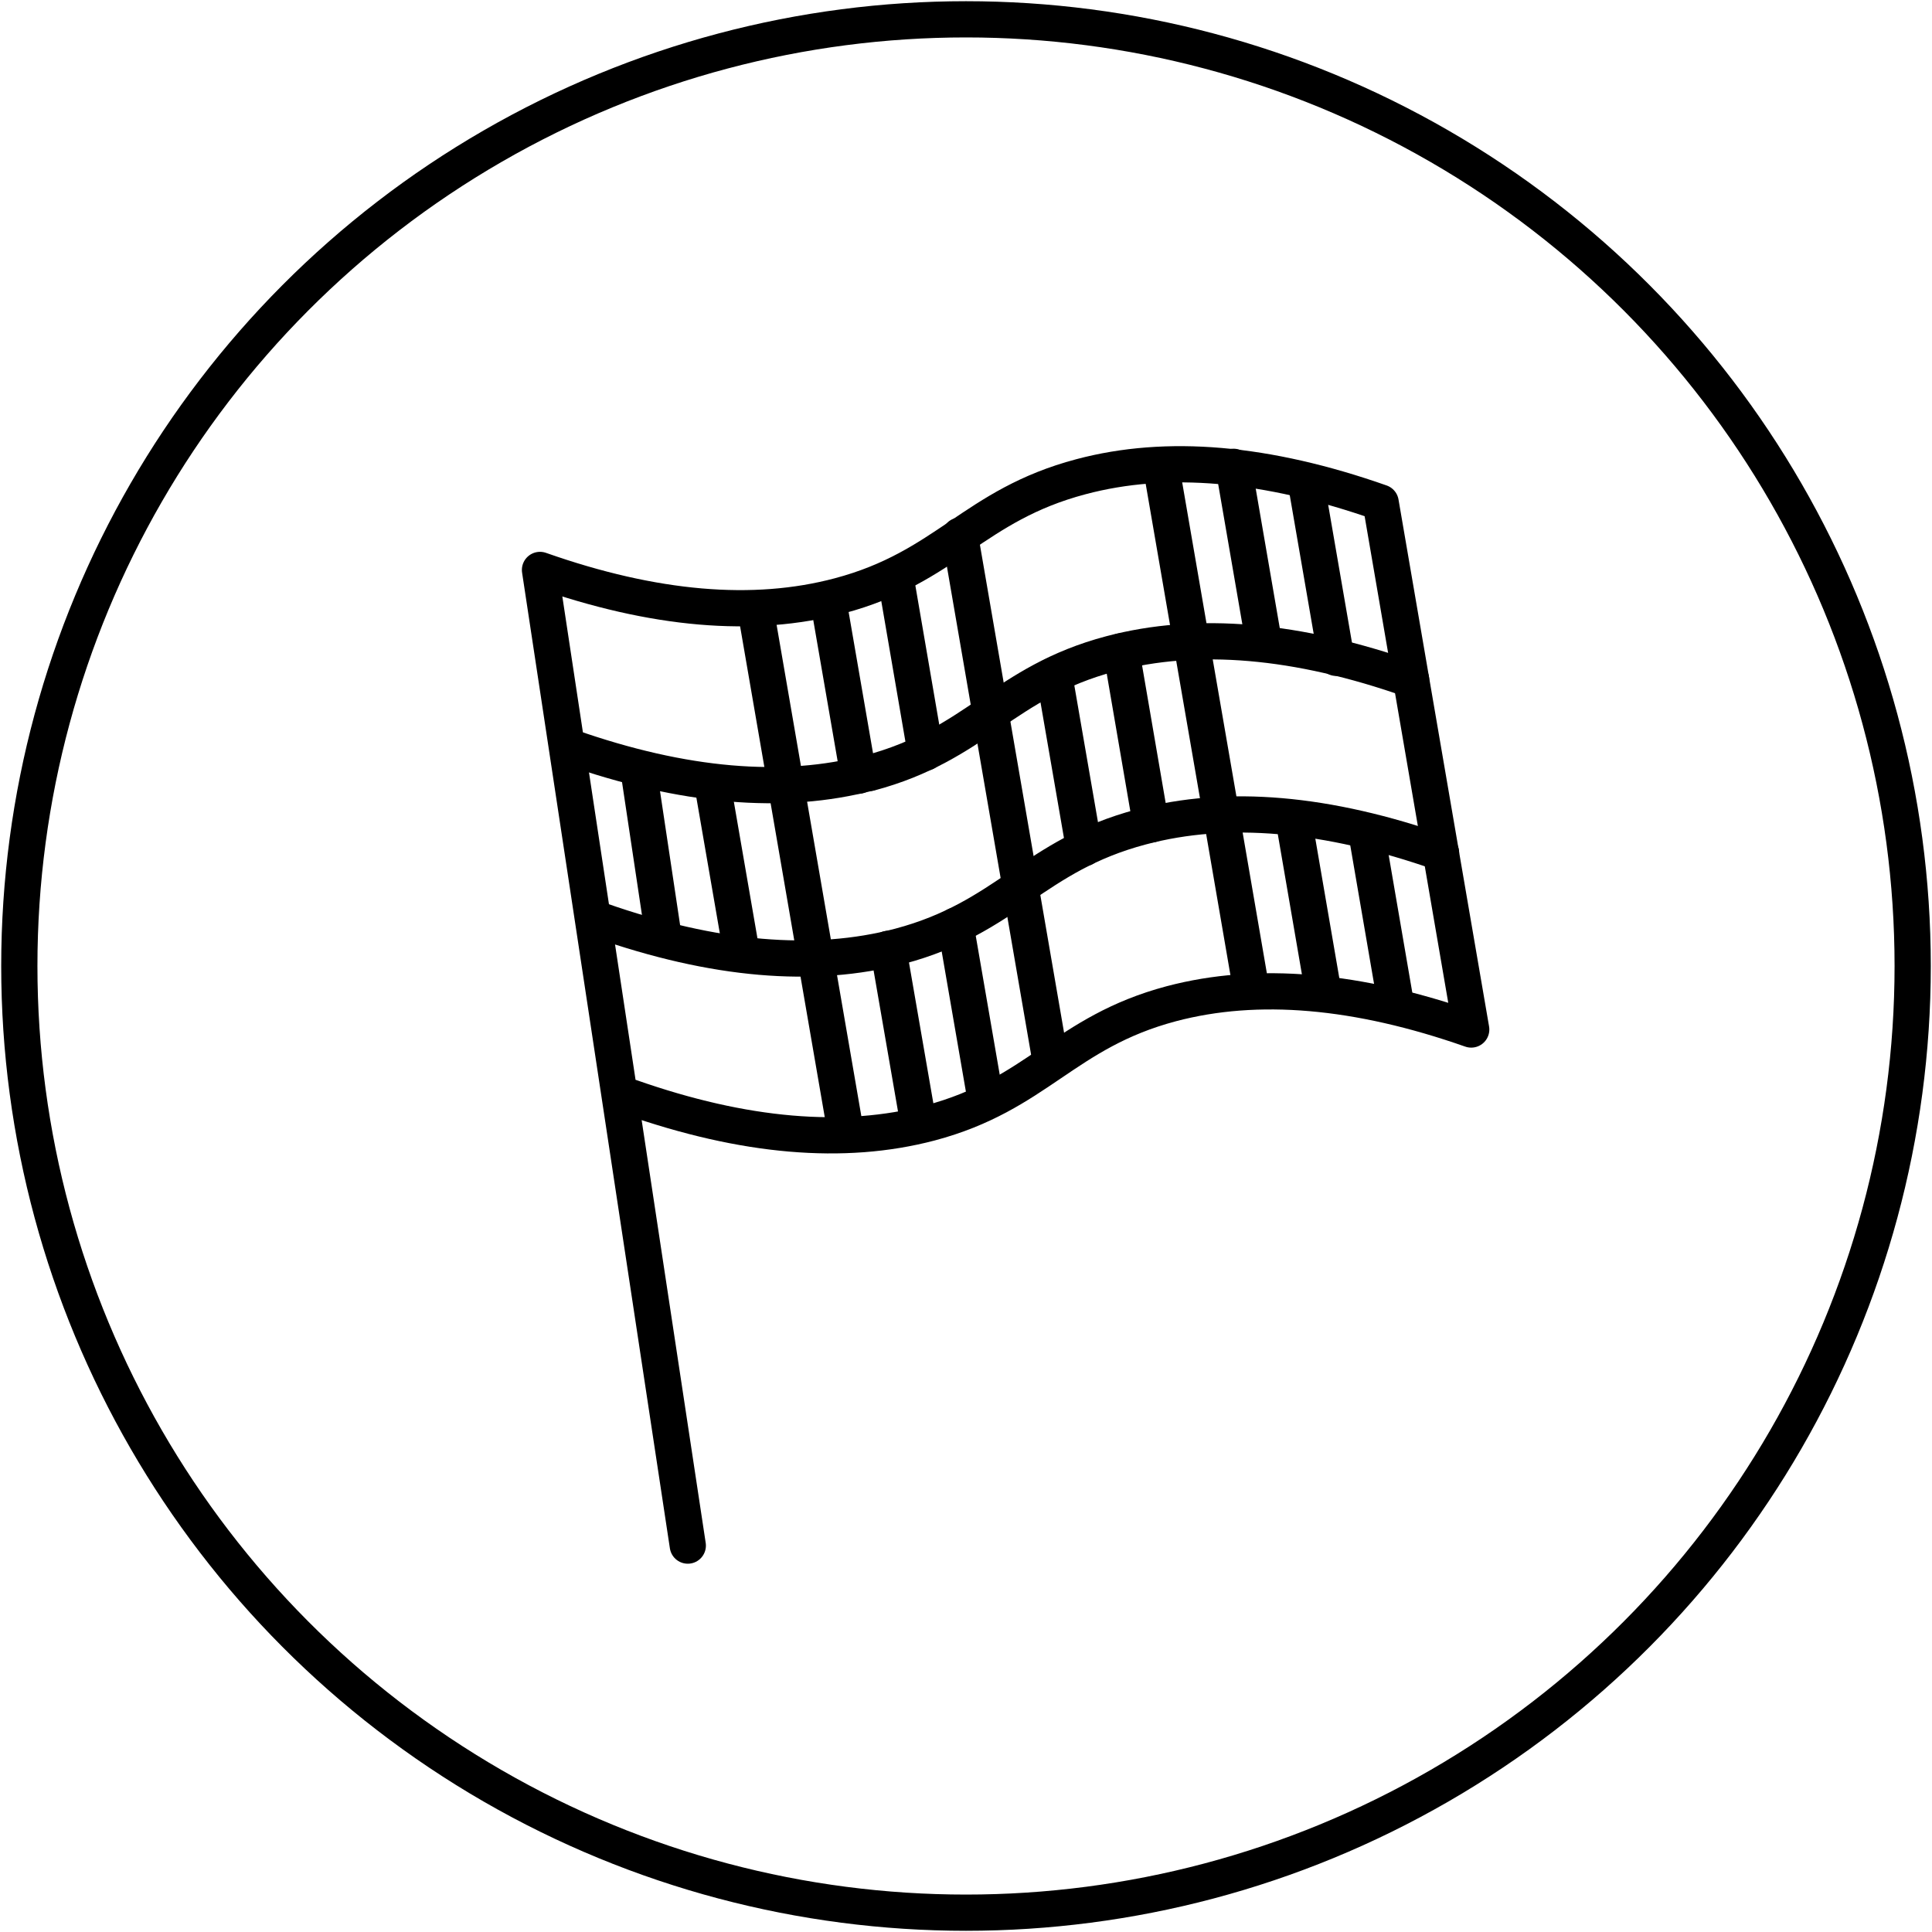
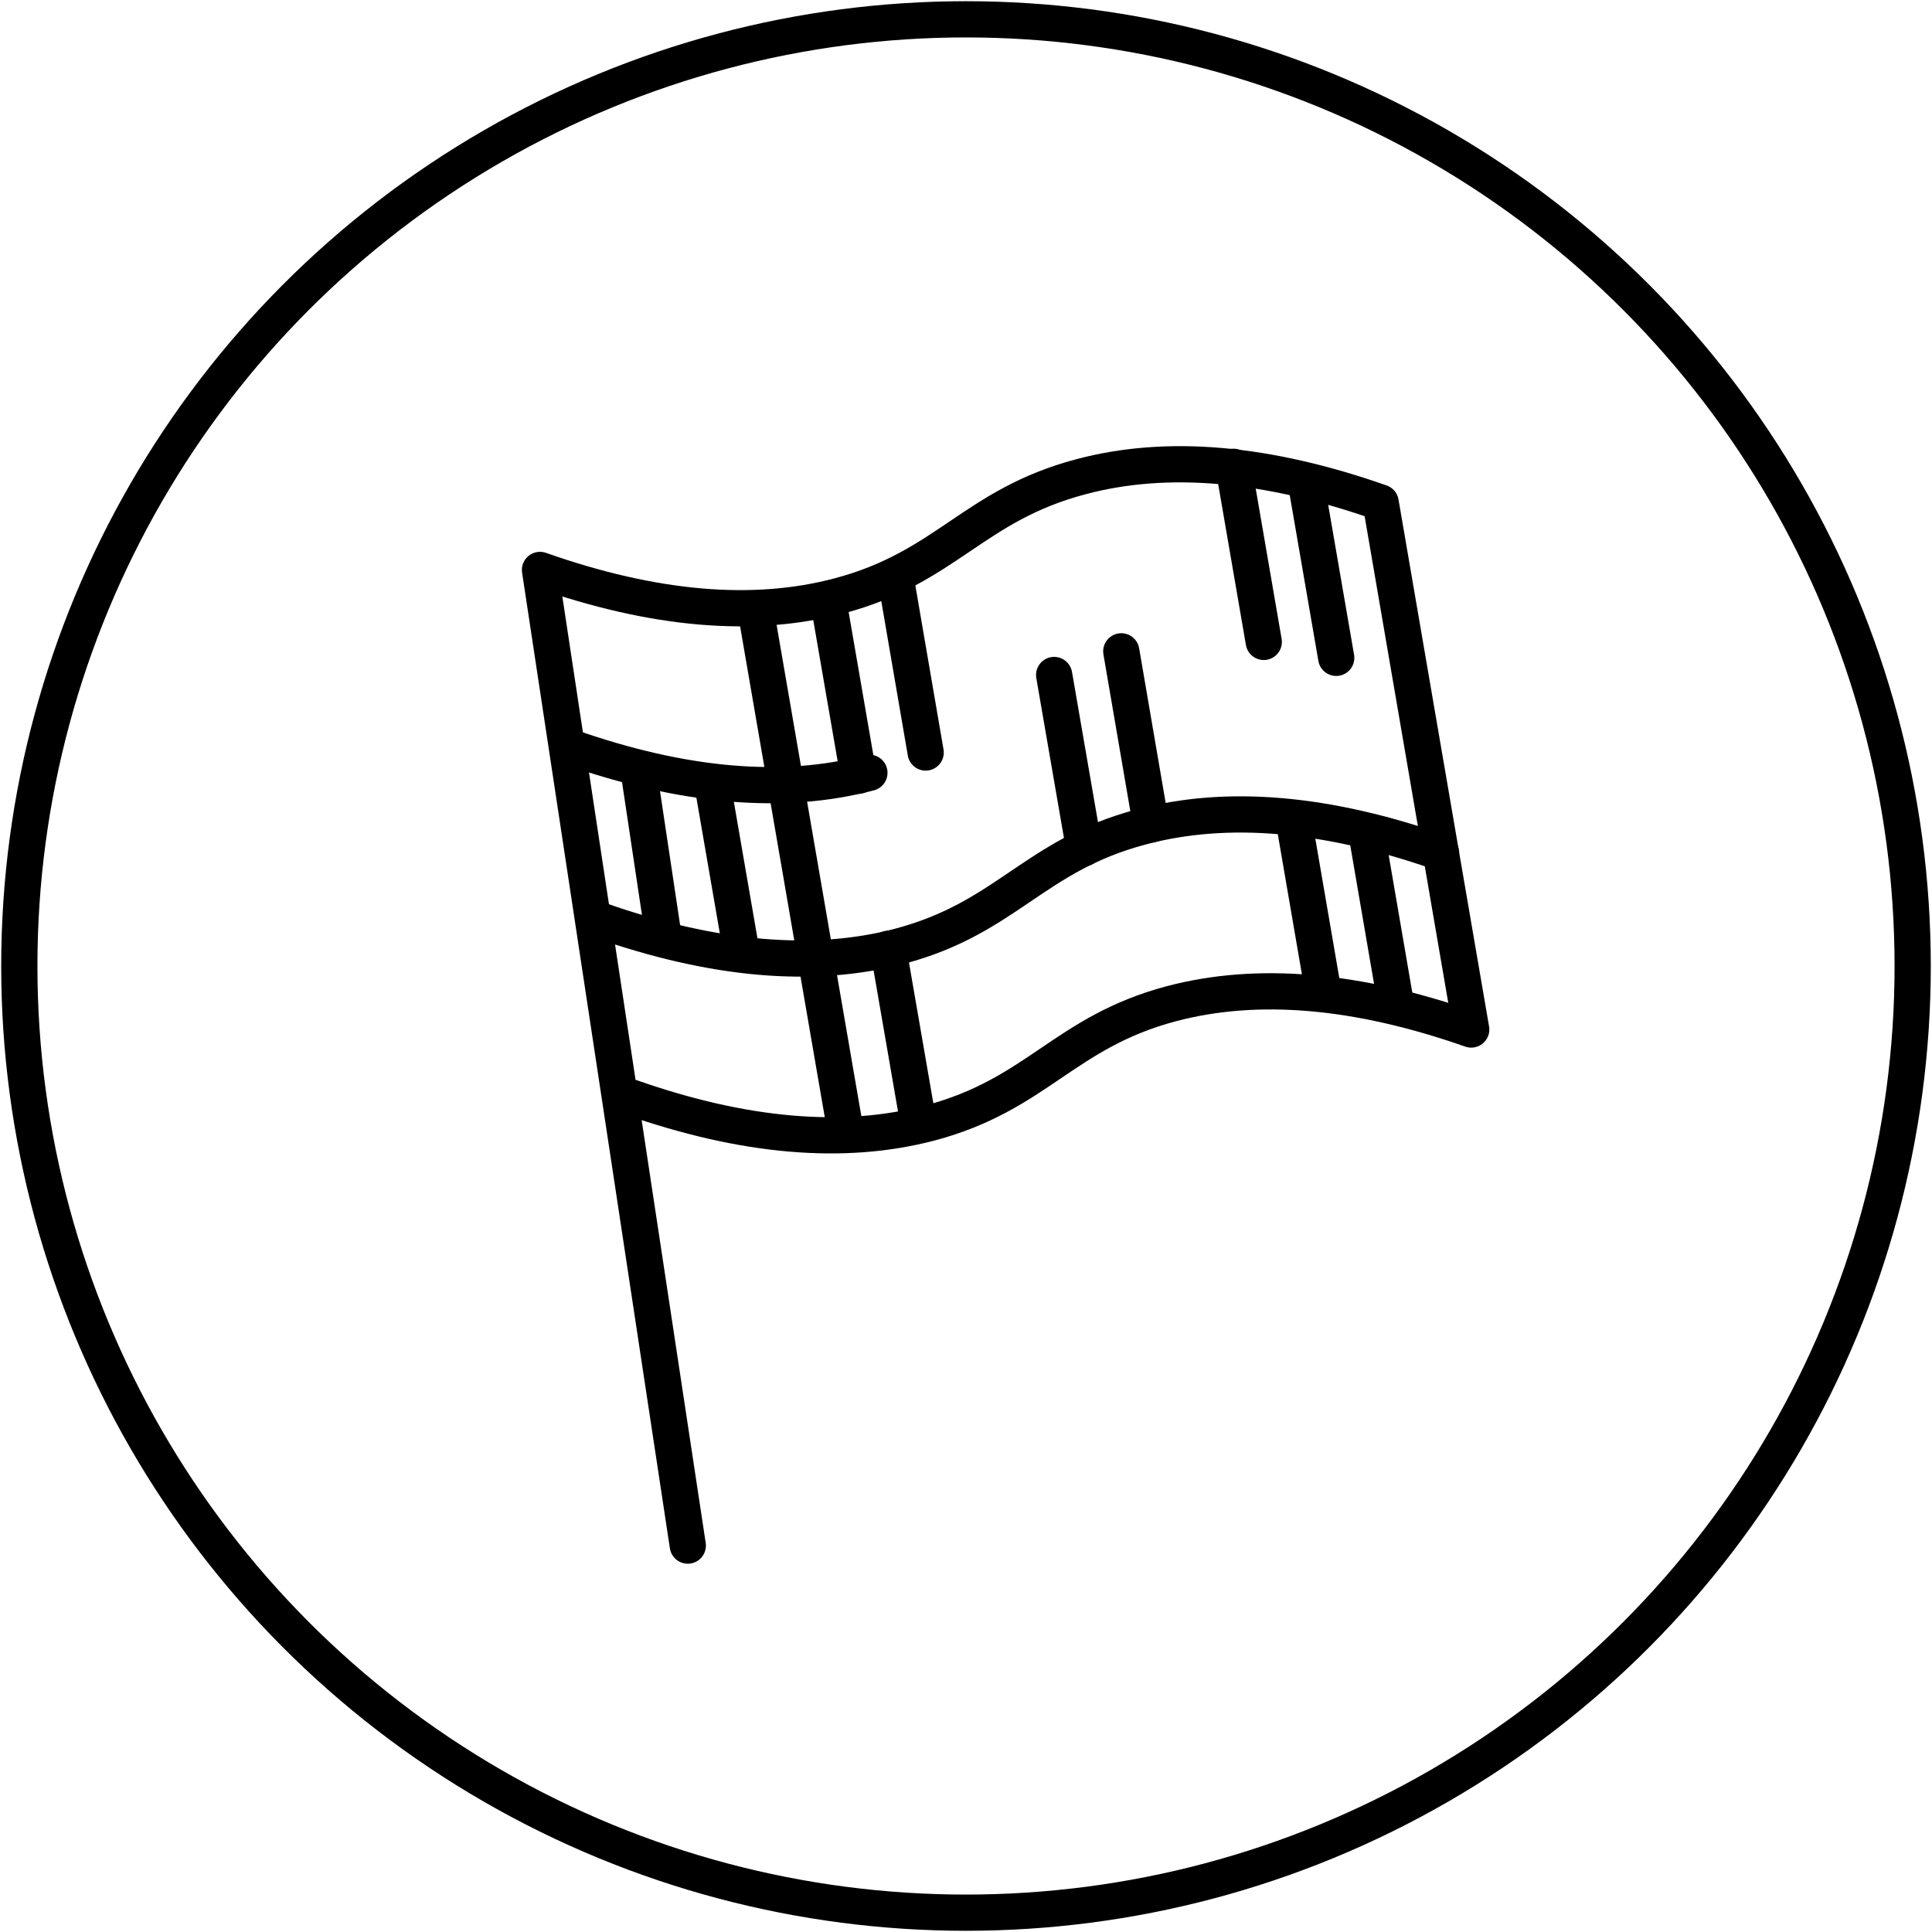
<svg xmlns="http://www.w3.org/2000/svg" viewBox="0 0 80 80">
  <defs>
    <style>.cls-1,.cls-2,.cls-3{fill:none;}.cls-1,.cls-2{stroke:#000;stroke-width:1.5px;}.cls-1{stroke-miterlimit:10;}.cls-2{stroke-linecap:round;stroke-linejoin:round;}</style>
  </defs>
  <g id="Ebene_2" data-name="Ebene 2">
    <g id="Attributes">
      <g id="race">
        <g id="m_s" data-name="m+s">
          <circle class="cls-1" cx="40" cy="40" r="39.2" />
        </g>
        <path class="cls-2" d="M26.1,45.43q7.06,2.48,12.41,1.07c4.45-1.18,5.55-3.76,10-4.94q5.34-1.41,12.41,1.07L57.17,20.81q-7.08-2.49-12.41-1.07c-4.46,1.18-5.56,3.75-10,4.93q-5.33,1.42-12.4-1.07L28.48,64" />
        <path class="cls-2" d="M36,32q-5.34,1.41-12.41-1.07" />
-         <path class="cls-2" d="M58.43,28.14Q51.36,25.65,46,27.07c-4.46,1.18-5.55,3.76-10,4.94" />
        <path class="cls-2" d="M59.67,35.31q-7.08-2.49-12.41-1.07c-4.46,1.18-5.56,3.76-10,4.94q-5.34,1.41-12.41-1.07" />
        <line class="cls-2" x1="31.32" y1="25.43" x2="35.03" y2="46.94" />
-         <line class="cls-2" x1="39.75" y1="22.18" x2="43.46" y2="43.69" />
-         <polyline class="cls-2" points="48.08 19.33 49.33 26.58 50.57 33.75 51.79 40.84" />
        <line class="cls-2" x1="53.57" y1="33.95" x2="54.79" y2="41.04" />
        <line class="cls-2" x1="51.08" y1="19.33" x2="52.33" y2="26.58" />
        <line class="cls-2" x1="56.57" y1="34.41" x2="57.79" y2="41.51" />
        <line class="cls-2" x1="54.08" y1="20" x2="55.33" y2="27.24" />
        <line class="cls-2" x1="36.78" y1="39.29" x2="38.03" y2="46.51" />
        <line class="cls-2" x1="34.32" y1="25" x2="35.55" y2="32.12" />
-         <line class="cls-2" x1="39.57" y1="38.33" x2="40.81" y2="45.51" />
        <line class="cls-2" x1="37.1" y1="24" x2="38.33" y2="31.16" />
        <line class="cls-2" x1="43.65" y1="27.95" x2="44.89" y2="35.12" />
        <line class="cls-2" x1="46.43" y1="26.97" x2="47.66" y2="34.14" />
        <line class="cls-2" x1="26.45" y1="31.95" x2="27.47" y2="38.75" />
        <line class="cls-2" x1="29.5" y1="32.47" x2="30.71" y2="39.47" />
-         <rect class="cls-3" width="80" height="80" />
      </g>
    </g>
  </g>
</svg>